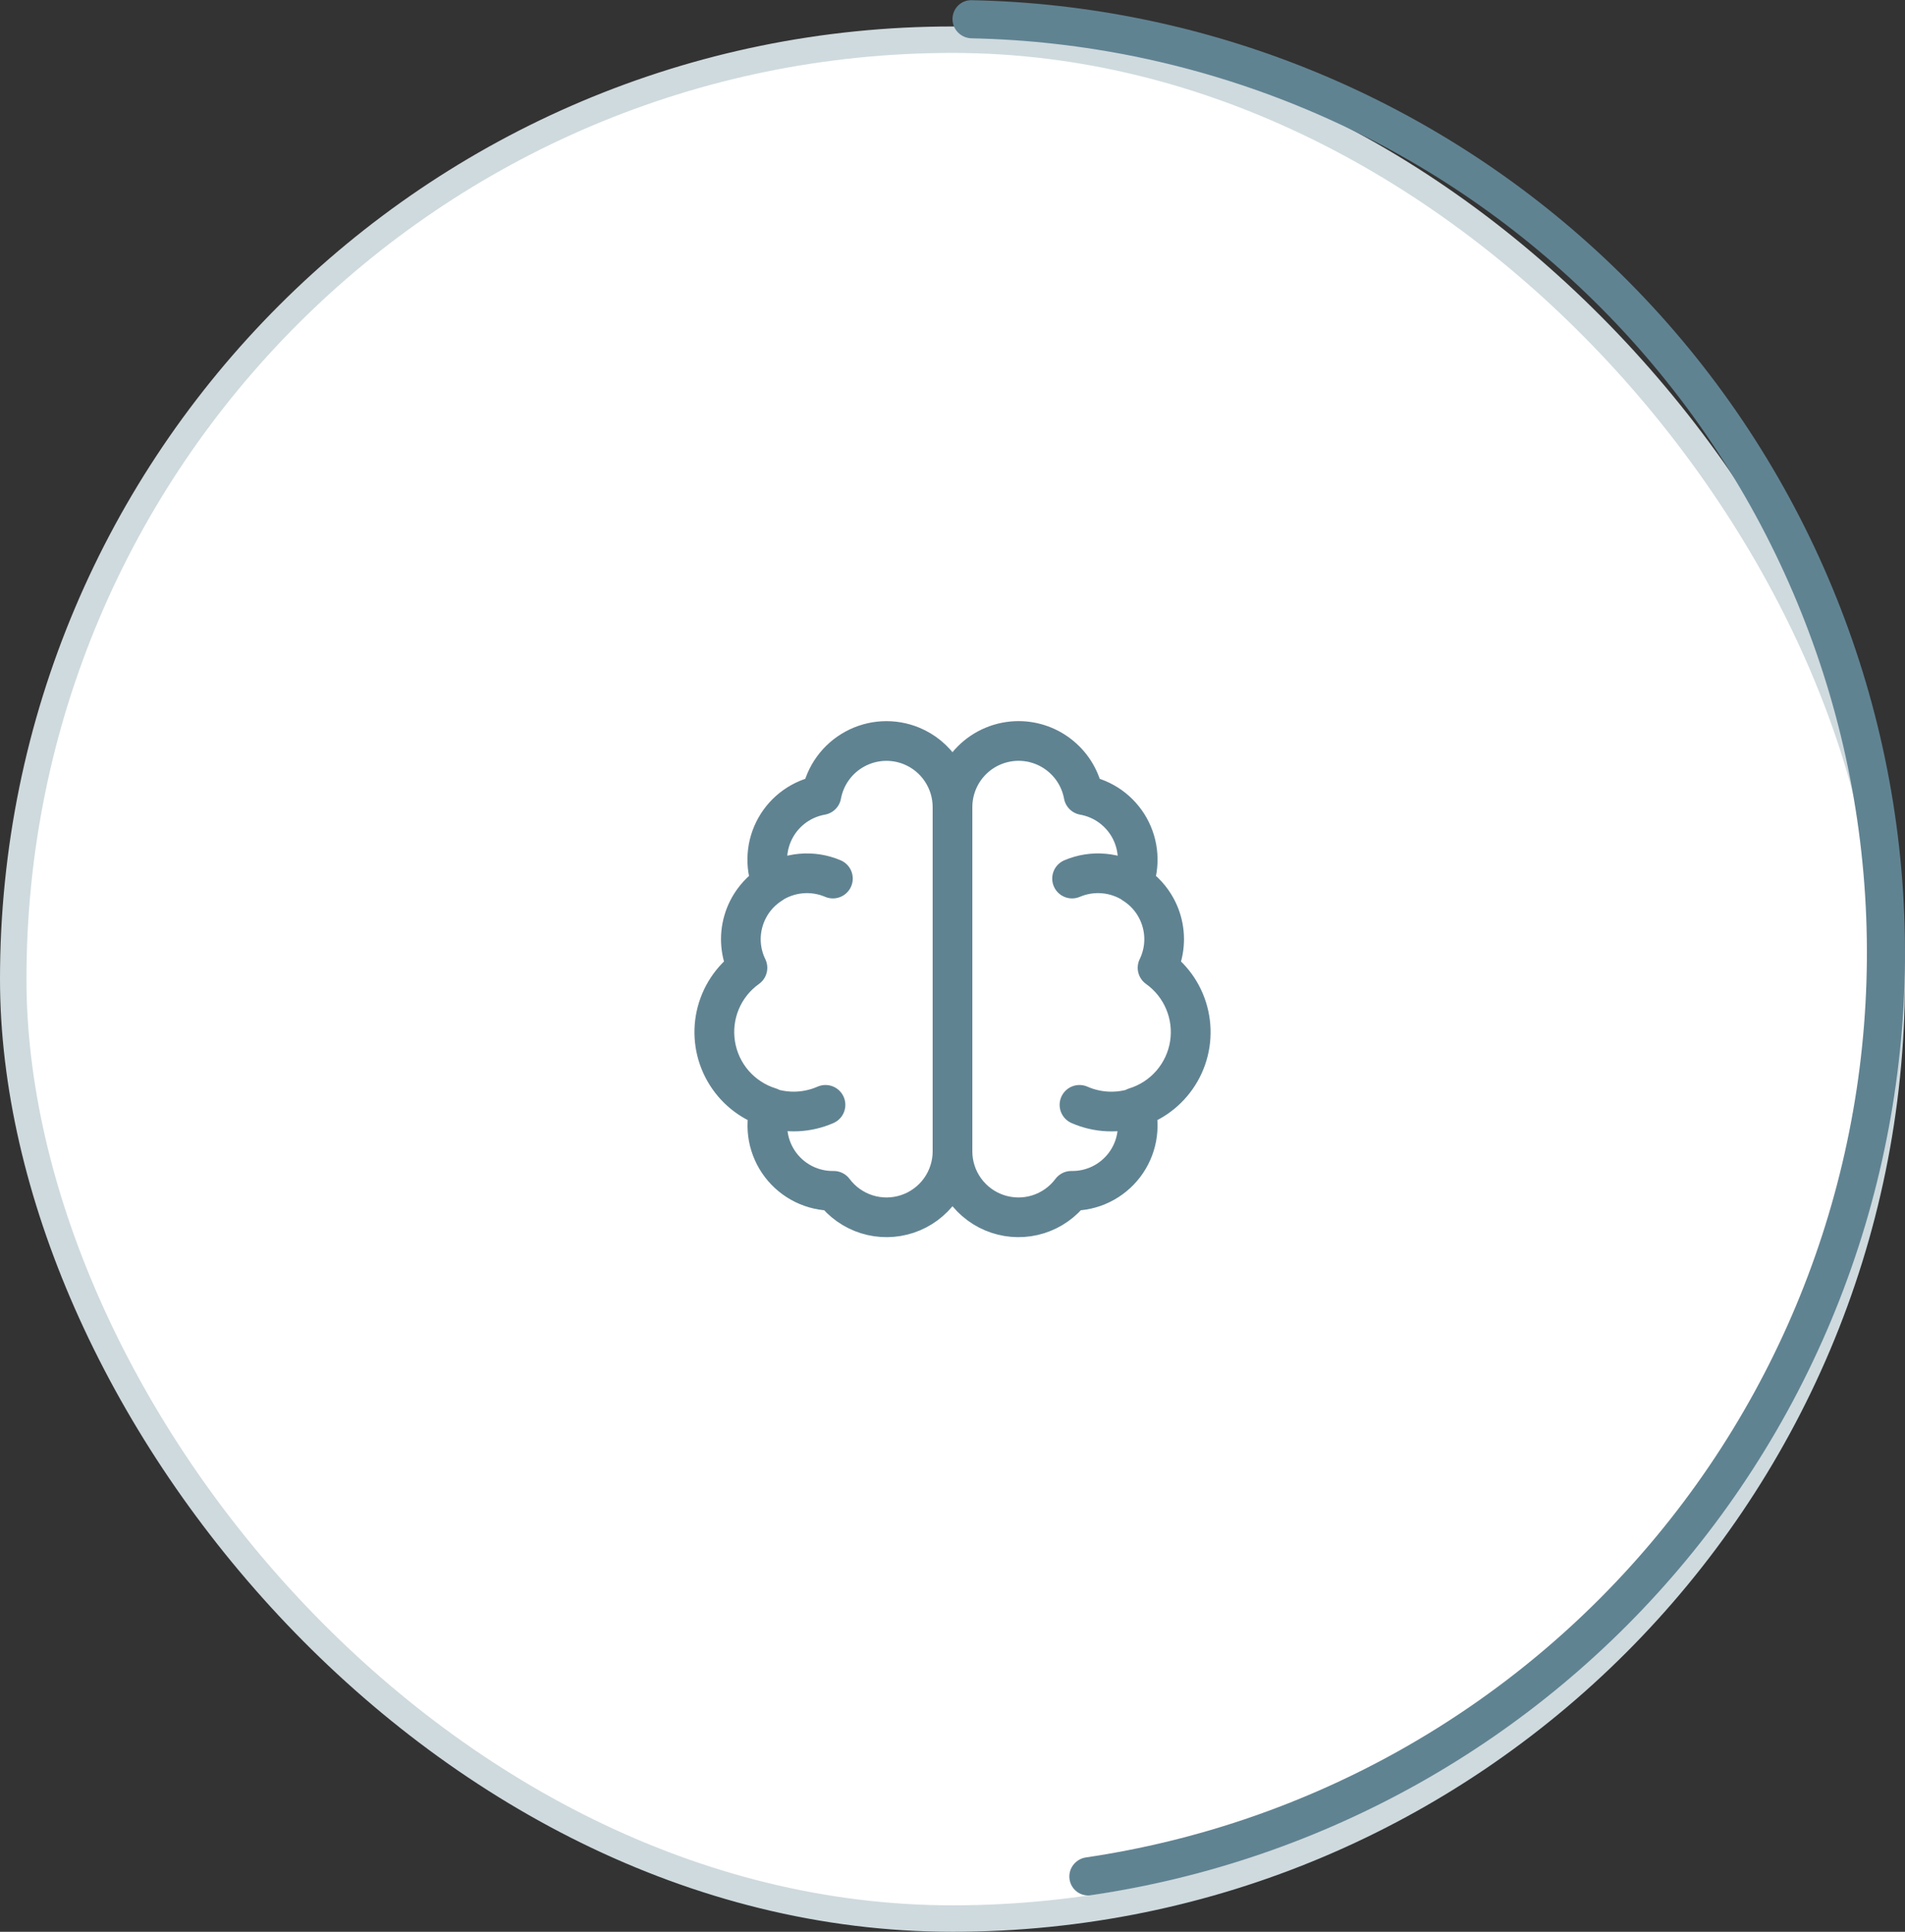
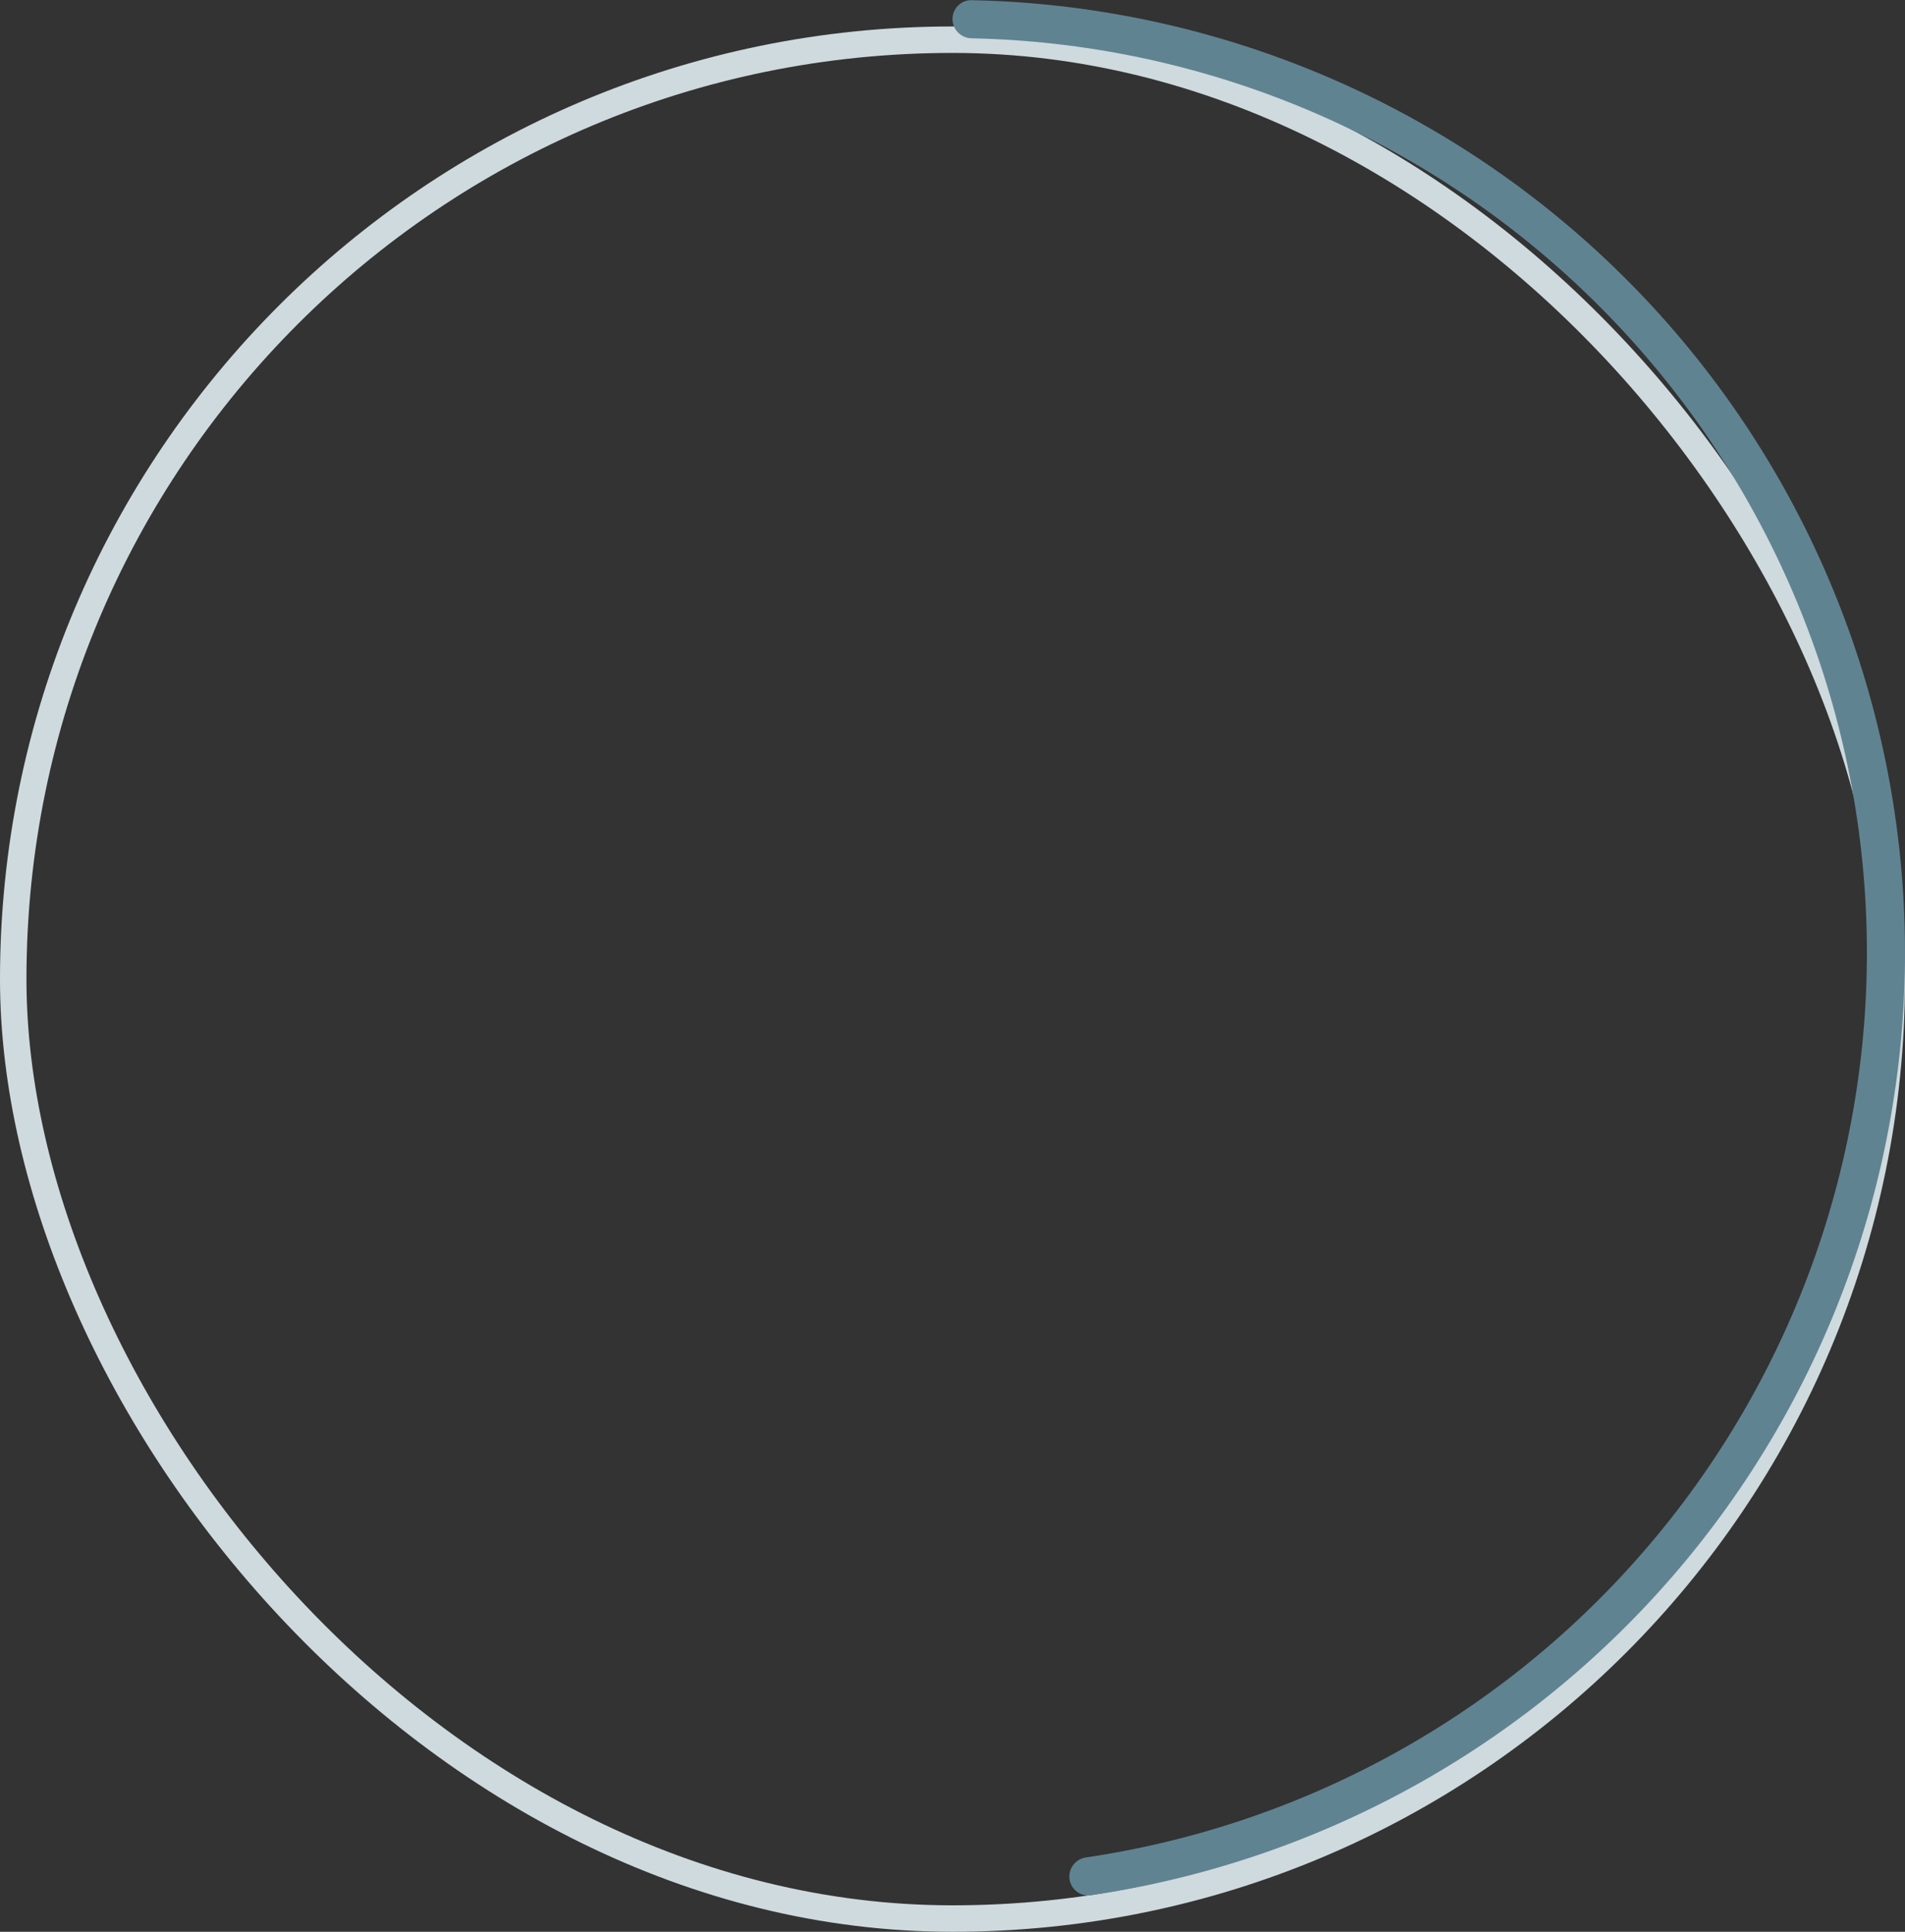
<svg xmlns="http://www.w3.org/2000/svg" width="72" height="73" viewBox="0 0 72 73" fill="none">
  <rect x="0" y="0" width="72" height="73" fill="#333333" stroke="none" />
-   <rect x="0.5" y="1.5" width="71" height="71" rx="35.5" fill="white" />
  <rect x="0.5" y="1.5" width="71" height="71" rx="35.5" stroke="#CFDADE" />
-   <path d="M36 43.5C36.002 44.024 35.838 44.536 35.532 44.962C35.226 45.388 34.794 45.706 34.297 45.872C33.8 46.038 33.263 46.044 32.762 45.887C32.262 45.73 31.824 45.42 31.51 45H31.5C31.115 45.005 30.734 44.919 30.388 44.75C30.042 44.581 29.74 44.333 29.507 44.027C29.273 43.72 29.115 43.363 29.044 42.985C28.974 42.606 28.993 42.216 29.1 41.846C28.569 41.682 28.095 41.373 27.73 40.954C27.366 40.534 27.126 40.021 27.038 39.473C26.949 38.924 27.016 38.362 27.23 37.849C27.444 37.337 27.798 36.894 28.25 36.572C27.982 36.022 27.928 35.392 28.098 34.804C28.268 34.216 28.65 33.712 29.17 33.39C29.036 33.048 28.98 32.681 29.005 32.315C29.03 31.949 29.136 31.593 29.316 31.273C29.495 30.953 29.744 30.677 30.043 30.465C30.342 30.253 30.685 30.11 31.046 30.046C31.114 29.68 31.262 29.334 31.481 29.033C31.699 28.732 31.982 28.484 32.309 28.306C32.636 28.128 32.998 28.025 33.369 28.005C33.741 27.985 34.112 28.048 34.456 28.19C34.913 28.379 35.304 28.7 35.578 29.111C35.853 29.522 36 30.005 36 30.5M36 43.5V30.5M36 43.5C35.998 44.024 36.162 44.536 36.468 44.962C36.774 45.388 37.206 45.706 37.703 45.872C38.2 46.038 38.737 46.044 39.238 45.887C39.738 45.73 40.176 45.42 40.49 45H40.5C40.885 45.005 41.267 44.92 41.613 44.751C41.96 44.582 42.262 44.334 42.495 44.028C42.729 43.721 42.888 43.364 42.958 42.985C43.029 42.606 43.01 42.216 42.903 41.846C43.434 41.682 43.908 41.372 44.272 40.953C44.636 40.533 44.876 40.02 44.964 39.472C45.052 38.923 44.985 38.361 44.77 37.849C44.556 37.337 44.203 36.894 43.75 36.572C44.018 36.022 44.072 35.392 43.902 34.804C43.732 34.216 43.349 33.712 42.829 33.39C42.963 33.048 43.02 32.681 42.994 32.316C42.969 31.95 42.863 31.594 42.684 31.274C42.504 30.954 42.256 30.678 41.957 30.465C41.658 30.253 41.315 30.11 40.954 30.046C40.848 29.472 40.545 28.953 40.096 28.58C39.648 28.206 39.084 28.001 38.5 28C37.837 28 37.201 28.263 36.732 28.732C36.263 29.201 36 29.837 36 30.5M28 35.5C28 35.087 28.102 34.68 28.298 34.316C28.494 33.952 28.777 33.642 29.122 33.414C29.466 33.186 29.862 33.048 30.274 33.01C30.685 32.973 31.1 33.038 31.48 33.2M31.2 41.751C30.521 42.048 29.756 42.084 29.052 41.85C28.349 41.617 27.757 41.132 27.39 40.487C27.023 39.843 26.908 39.086 27.066 38.362C27.224 37.638 27.645 36.998 28.247 36.566M44 35.5C44 35.087 43.898 34.68 43.702 34.316C43.506 33.951 43.223 33.642 42.878 33.414C42.533 33.186 42.137 33.047 41.725 33.01C41.314 32.972 40.899 33.038 40.519 33.2M40.799 41.751C41.478 42.049 42.243 42.085 42.947 41.852C43.652 41.619 44.244 41.133 44.611 40.489C44.979 39.845 45.094 39.087 44.935 38.363C44.777 37.638 44.356 36.998 43.753 36.566" stroke="#608392" stroke-width="1.5" stroke-linecap="round" stroke-linejoin="round" />
  <path d="M36 0.72C36 0.322 36.322 -0.001 36.72 0.007C45.617 0.185 54.144 3.654 60.644 9.757C67.319 16.025 71.354 24.601 71.929 33.739C72.504 42.878 69.575 51.892 63.739 58.947C58.055 65.817 50.031 70.327 41.225 71.619C40.832 71.677 40.472 71.396 40.422 71.002V71.002C40.372 70.607 40.652 70.248 41.045 70.19C49.487 68.944 57.179 64.617 62.629 58.029C68.232 51.256 71.044 42.603 70.492 33.83C69.94 25.057 66.066 16.824 59.658 10.807C53.425 4.954 45.251 1.625 36.72 1.448C36.322 1.439 36 1.118 36 0.72V0.72Z" fill="#608392" />
</svg>